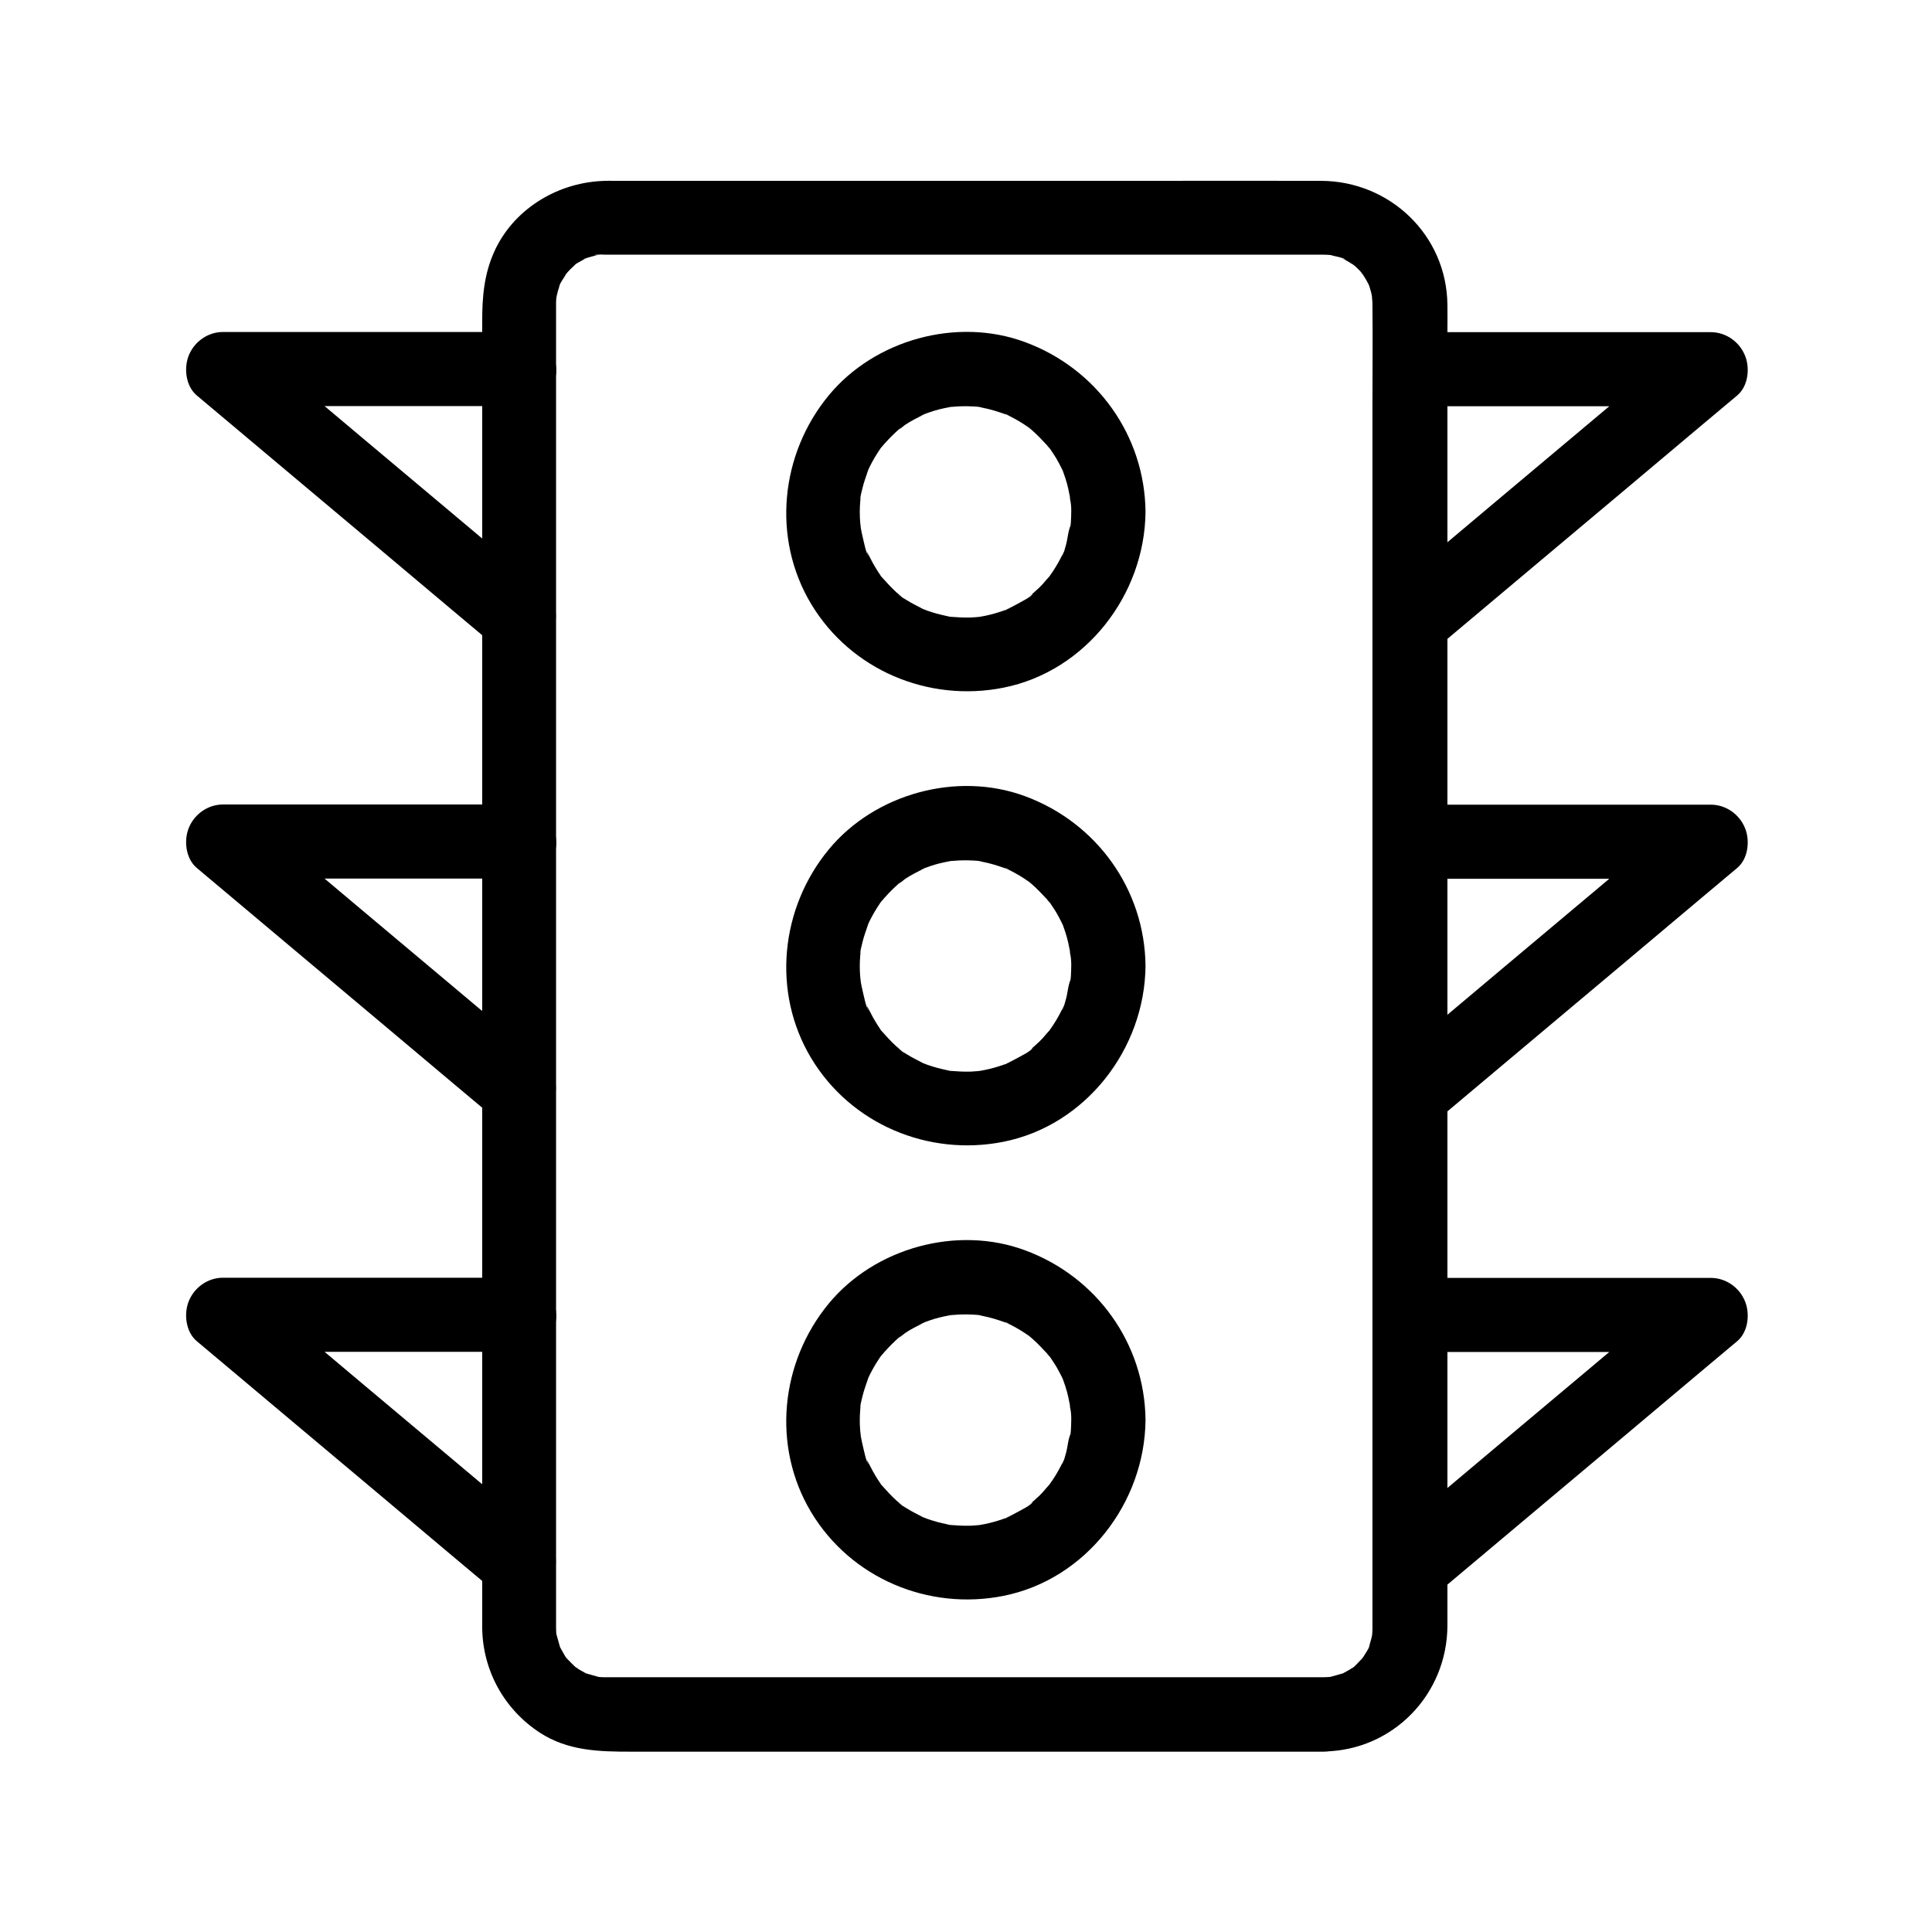
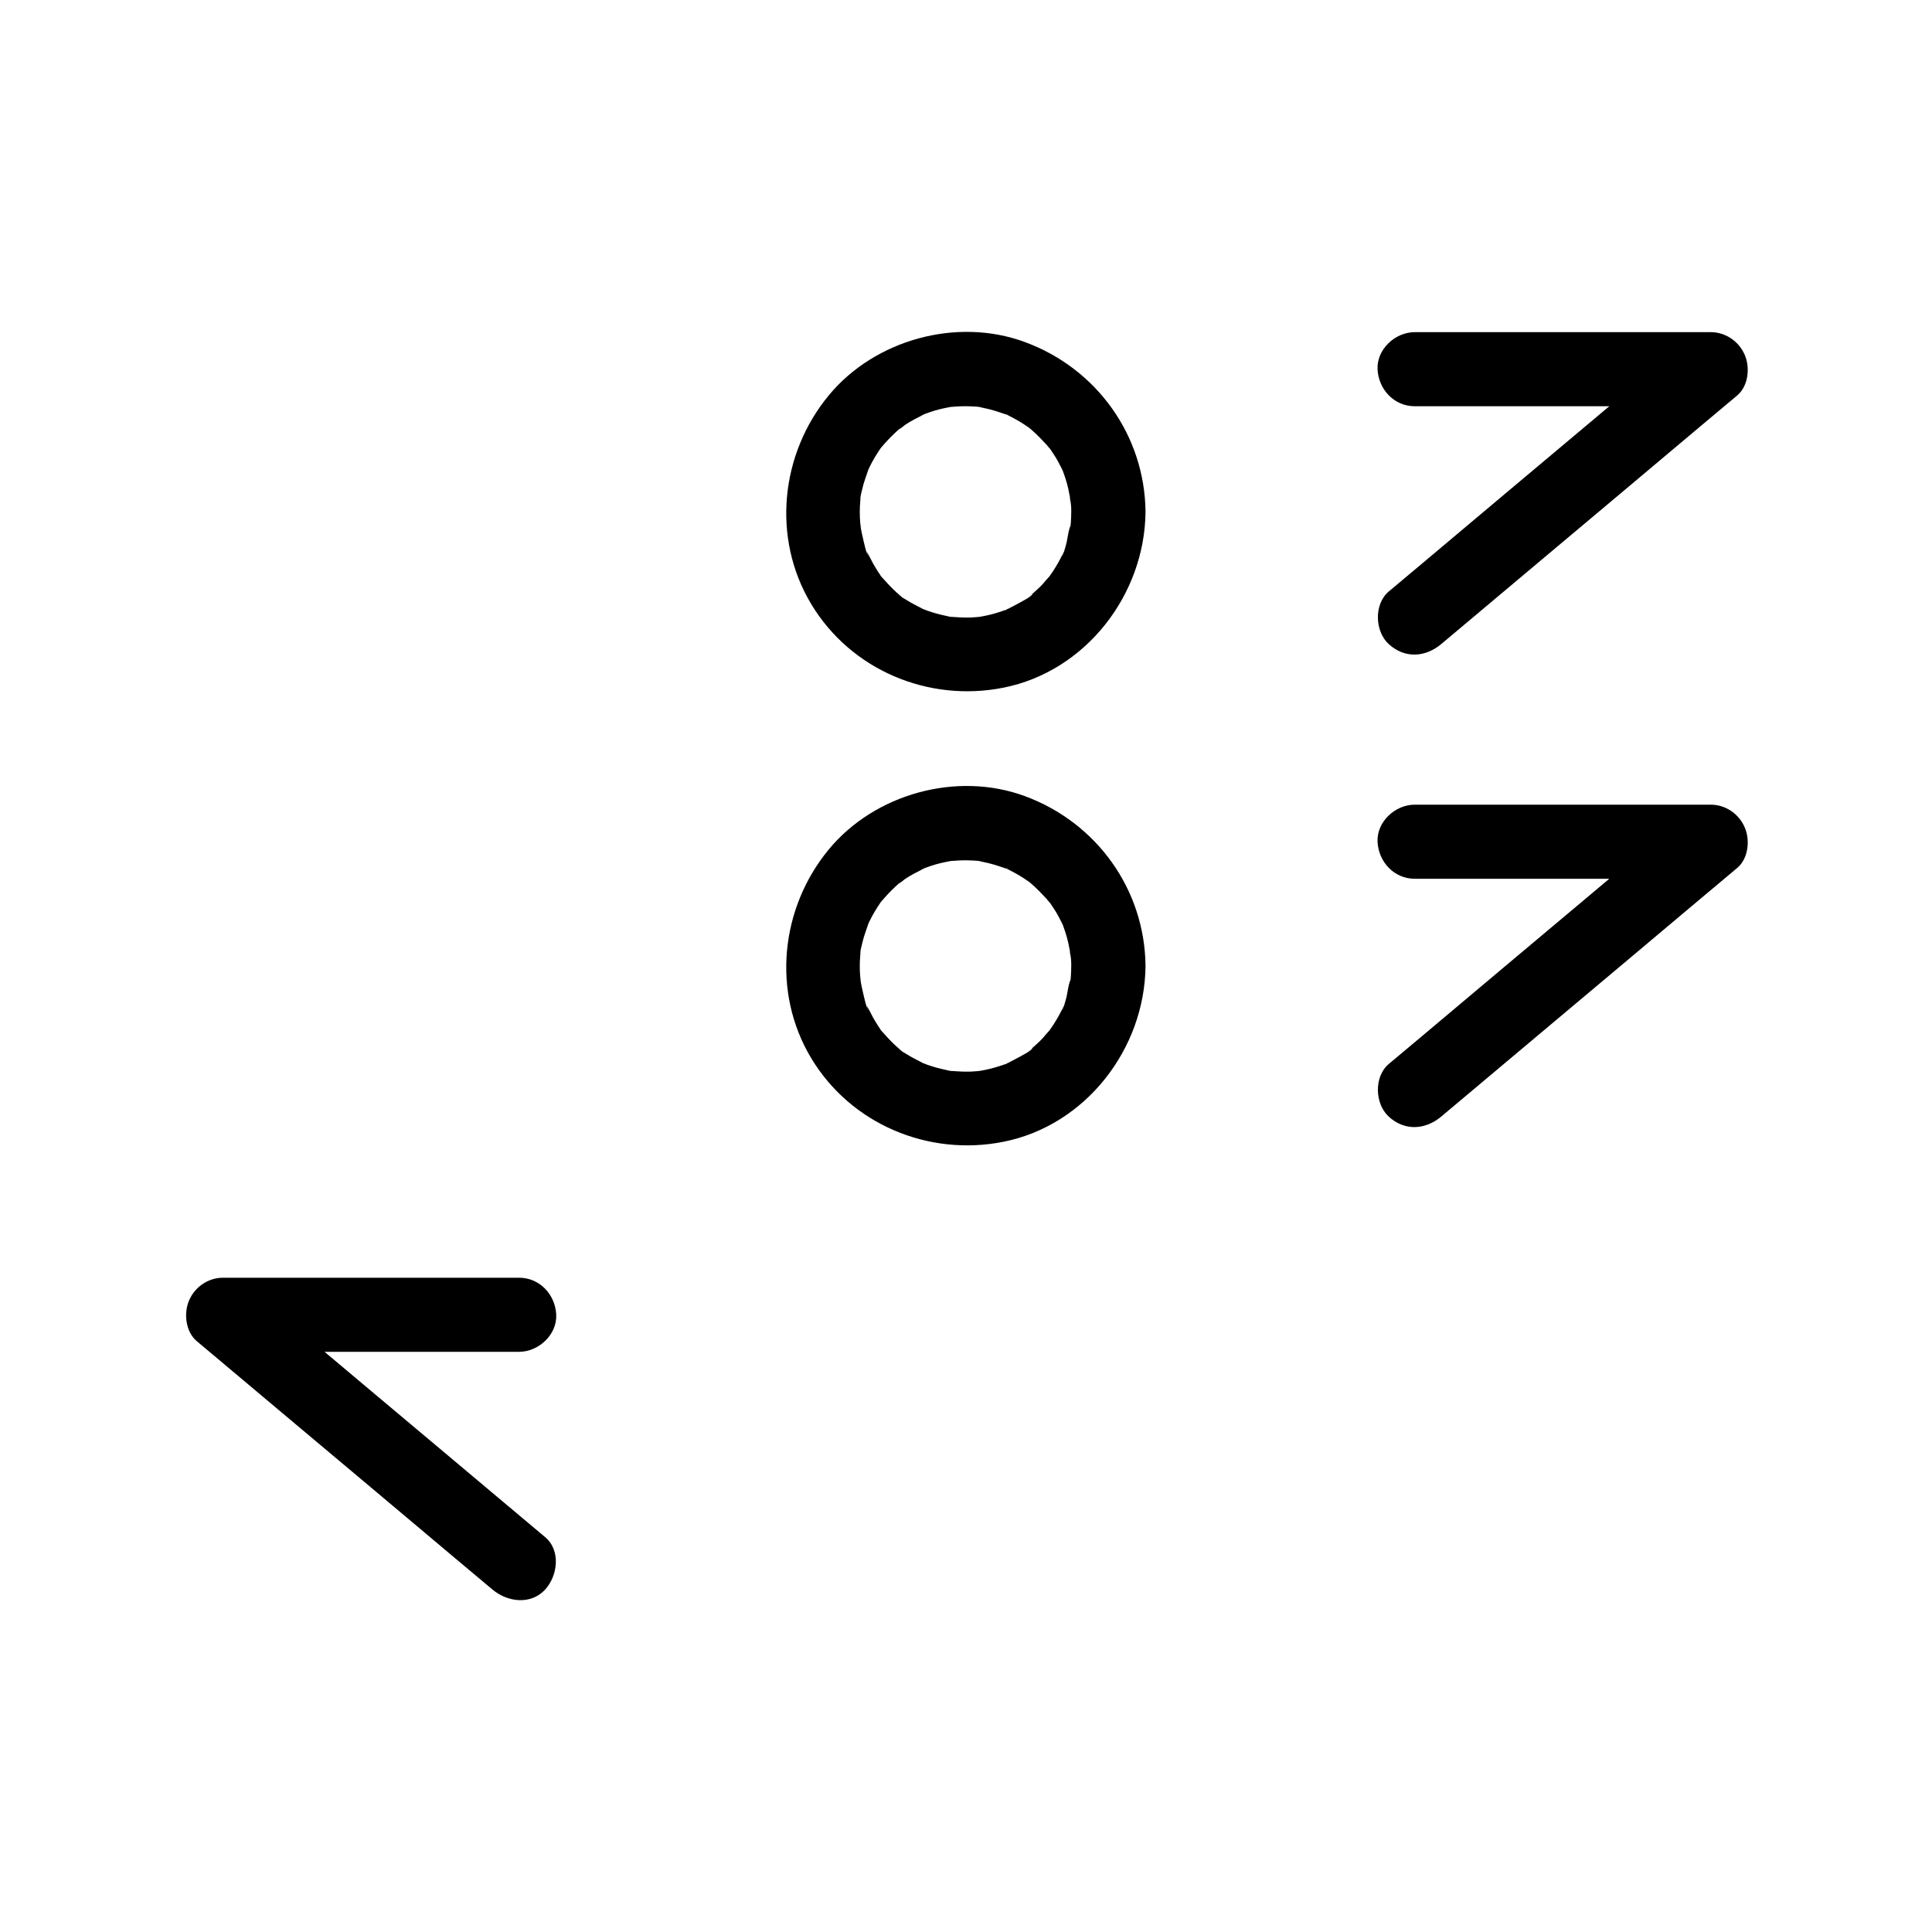
<svg xmlns="http://www.w3.org/2000/svg" fill="#000000" width="800px" height="800px" version="1.1" viewBox="144 144 512 512">
  <g>
-     <path d="m494.81 588.48h-39.754-80.441-62.879-6.102-1.082-0.738c-0.441 0-0.887-0.051-1.379-0.098-2.312-0.098 2.164 0.59-0.051-0.051-1.082-0.297-2.117-0.59-3.148-0.887-2.117-0.641 1.871 1.082-0.051-0.051-0.543-0.344-1.133-0.59-1.672-0.934-0.441-0.297-0.887-0.641-1.328-0.887-1.18-0.59 1.723 1.625 0.246 0.148-0.789-0.738-1.523-1.477-2.262-2.262-1.523-1.574 1.133 1.82-0.051-0.051-0.246-0.344-0.492-0.688-0.688-1.082-0.344-0.543-0.59-1.133-0.934-1.672-1.031-1.77 0.543 1.77-0.051-0.051-0.344-1.18-0.641-2.312-0.984-3.492-0.395-1.379 0.098 2.508 0 0.297-0.051-0.688-0.098-1.379-0.098-2.066v-0.098-2.363-37.195-68.438-82.508-78.965-59.238-16.68-4.133-0.934-0.148c0-0.492 0-0.887 0.051-1.379 0-0.246 0.051-0.441 0.051-0.688 0.098-0.887 0.098-0.887 0-0.051-0.098 0.887-0.098 0.836 0.051 0 0.098-0.441 0.195-0.836 0.297-1.277 0.148-0.543 0.344-1.031 0.492-1.574 0.59-1.969-0.148 0.246-0.148 0.246-0.148-0.148 1.328-2.461 1.574-2.805 0.098-0.195 0.246-0.344 0.344-0.543 0.641-0.836 0.492-0.688-0.395 0.441-0.051-0.051 0.738-0.836 0.836-0.984 0.441-0.492 0.887-0.934 1.379-1.379 1.723-1.574-0.051-0.344 0-0.098-0.051-0.297 2.363-1.523 2.707-1.723 0.195-0.098 0.395-0.195 0.59-0.297 0.984-0.441 0.789-0.395-0.59 0.195 0.051-0.195 1.328-0.492 1.523-0.543 0.543-0.148 1.031-0.297 1.574-0.441 0.195-0.051 0.441-0.098 0.641-0.148 1.082-0.195 0.887-0.195-0.641 0.051 0.246-0.344 2.312-0.148 2.707-0.148h3.102 21.207 75.719 72.375 16.926 0.934c0.492 0 0.934 0 1.379 0.051 0.246 0 0.441 0.051 0.688 0.051 1.082 0.098 0.887 0.098-0.641-0.098 0-0.051 1.379 0.297 1.277 0.297 0.395 0.098 3 0.59 3.102 0.984-0.395-0.148-0.789-0.297-1.18-0.492 0.395 0.195 0.789 0.395 1.18 0.59 0.59 0.297 1.133 0.641 1.672 0.984 0.195 0.098 0.344 0.246 0.543 0.344 0.836 0.641 0.688 0.492-0.441-0.395 0.051-0.051 0.836 0.738 0.984 0.836 0.492 0.441 0.934 0.887 1.379 1.379 0.148 0.148 1.625 1.625 0.441 0.492-1.133-1.082 0.195 0.297 0.344 0.59 0.344 0.543 0.688 1.082 0.984 1.672 0.098 0.148 0.59 1.133 0.59 1.18-0.543-1.379-0.641-1.523-0.246-0.543 0.148 0.395 0.297 0.836 0.395 1.23 0.148 0.441 0.246 0.836 0.344 1.277 0.195 0.836 0.051 2.508 0.098 0 0 0.887 0.148 1.82 0.148 2.707v0.148c0.098 9.055 0 18.105 0 27.16v62.289 80.395 81.723 65.684 32.375 0.836 0.148c0 0.441 0 0.934-0.051 1.379 0 0.246-0.051 0.441-0.051 0.688-0.098 1.082-0.098 0.887 0.098-0.641 0.051 0.051-0.297 1.477-0.344 1.625-0.148 0.543-0.297 1.031-0.441 1.574-0.051 0.195-0.148 0.395-0.195 0.641-0.395 0.984-0.297 0.836 0.246-0.543 0.148 0.148-1.426 2.609-1.574 2.805 0.051-0.051-0.641 1.082-0.738 1.031 0.246-0.344 0.492-0.641 0.738-0.984-0.297 0.344-0.543 0.641-0.836 0.984-0.195 0.195-2.117 2.312-2.312 2.215 0.051 0 1.918-1.23 0.195-0.195-0.441 0.297-0.887 0.59-1.379 0.836-0.148 0.051-1.672 0.984-1.723 0.887-0.051-0.051 2.363-0.836 0.543-0.246-1.031 0.344-2.117 0.59-3.148 0.887-2.164 0.641 2.262-0.051-0.051 0.051-0.5 0.043-1.188 0.094-1.875 0.094-5.164 0.098-10.086 4.477-9.84 9.84 0.246 5.266 4.328 9.938 9.84 9.84 18.352-0.246 32.719-15.152 32.766-33.359v-10.184-50.973-76.457-84.281-74.34-46.543c0-2.41 0.051-4.871 0-7.281-0.195-18.402-15.203-32.719-33.406-32.816-16.137-0.051-32.273 0-48.363 0h-82.359-56.039c-1.379 0-2.805-0.051-4.231 0.051-11.906 0.688-23.172 7.625-28.191 18.695-2.707 6.004-3.199 12.004-3.199 18.402v42.016 71.883 84.035 78.375 54.906 13.137 2.016c0.148 11.316 5.856 21.598 15.301 27.75 7.43 4.82 15.645 5.019 24.059 5.019h25.289 79.656 67.996 10.773c5.164 0 10.086-4.527 9.84-9.84-0.297-5.363-4.383-9.891-9.891-9.891z" />
    <path d="m427.89 400c0 0.934-0.051 1.82-0.098 2.754-0.051 0.441-0.098 0.887-0.098 1.328-0.148 1.77 0-0.441 0.098-0.641-0.789 1.625-0.836 3.984-1.426 5.758-0.098 0.344-0.59 2.312-0.887 2.461 0 0 1.082-2.262 0.195-0.59-0.195 0.395-0.395 0.789-0.59 1.18-0.789 1.523-1.672 3-2.656 4.379 0-0.051-0.641 1.031-0.738 1.031 0.098 0 1.328-1.574 0.344-0.492-0.59 0.641-1.133 1.277-1.672 1.918-0.59 0.641-1.18 1.23-1.82 1.77-0.297 0.297-0.641 0.59-0.934 0.836-0.246 0.195-0.492 0.395-0.738 0.59-0.59 0.441-0.344 0.297 0.738-0.543 0 0.641-3.691 2.461-4.281 2.805-0.738 0.441-1.523 0.789-2.312 1.18-1.277 0.688 0.492-0.051 0.59-0.195-0.098 0.246-1.277 0.492-1.523 0.59-1.672 0.59-3.344 1.082-5.066 1.426-0.441 0.098-0.887 0.148-1.328 0.246-1.328 0.297 1.969-0.195 0.641-0.051-1.031 0.098-2.016 0.195-3.051 0.246-1.82 0.051-3.641-0.051-5.461-0.195-1.574-0.148 0.641 0.098 0.641 0.098 0 0.051-1.426-0.246-1.328-0.246-0.984-0.195-1.918-0.441-2.902-0.688-0.836-0.246-1.672-0.492-2.508-0.789-0.395-0.148-0.789-0.344-1.23-0.441-1.23-0.441 1.723 0.887 0.543 0.246-1.574-0.887-3.246-1.625-4.773-2.609-0.297-0.195-2.117-1.18-2.117-1.477 0 0.098 1.574 1.328 0.492 0.344-0.297-0.297-0.641-0.543-0.984-0.836-1.426-1.277-2.707-2.707-3.984-4.133-0.984-1.082 0.246 0.492 0.344 0.492-0.098 0-0.789-1.082-0.738-1.031-0.492-0.688-0.934-1.426-1.379-2.164-0.395-0.641-0.738-1.277-1.082-1.969-0.195-0.395-0.395-0.789-0.59-1.133-0.887-1.77-0.246 0.195 0.051 0.297-0.688-0.246-1.426-4.231-1.625-4.969-0.195-0.836-0.395-1.723-0.543-2.609-0.395-1.672 0.051 0.344 0.051 0.641 0-0.641-0.148-1.379-0.195-2.016-0.148-1.82-0.148-3.641 0-5.461 0.051-0.441 0.098-0.887 0.098-1.328 0.148-1.574-0.098 0.641-0.098 0.641-0.148-0.051 0.543-2.656 0.59-2.902 0.395-1.723 1.031-3.297 1.574-4.969 0.441-1.23-0.887 1.723-0.246 0.543 0.195-0.395 0.344-0.789 0.543-1.18 0.441-0.887 0.887-1.723 1.379-2.559 0.441-0.738 0.887-1.426 1.379-2.164 0.098-0.148 0.688-1.031 0.738-1.031s-1.574 1.871-0.344 0.492c1.18-1.379 2.41-2.707 3.738-3.938 0.246-0.246 2.363-2.164 1.23-1.082-1.082 1.031 0.984-0.688 1.328-0.934 1.523-1.031 3.148-1.82 4.773-2.656 1.672-0.887-0.59 0.246-0.59 0.195 0.051-0.098 1.031-0.395 1.23-0.492 0.836-0.297 1.625-0.59 2.461-0.836 0.836-0.246 1.672-0.441 2.559-0.641 0.441-0.098 0.887-0.148 1.277-0.246 2.262-0.492-2.262 0.148 0.051-0.051 1.723-0.148 3.394-0.246 5.117-0.195 0.887 0 1.82 0.098 2.707 0.148 0.098 0 0.246 0 0.344 0.051 0.887 0.098 0.887 0.098 0 0s-0.836-0.098 0 0.051c0.195 0.051 0.441 0.098 0.641 0.148 2.066 0.395 4.035 1.031 6.004 1.723 0.59 0.195 1.23 0.934 0.344 0.098-1.031-0.934 0.148 0.098 0.59 0.297 0.984 0.492 1.918 0.984 2.805 1.523 0.836 0.492 1.625 1.031 2.41 1.574 0.344 0.246 1.328 1.18 0.297 0.195-1.133-1.082 0.246 0.195 0.492 0.441 1.523 1.328 2.902 2.805 4.281 4.281 0.246 0.297 1.23 1.277 0.246 0.246-1.082-1.082 0.148 0.246 0.395 0.543 0.543 0.789 1.082 1.625 1.574 2.41 0.492 0.836 0.934 1.672 1.379 2.559-0.051-0.051 0.59 1.133 0.543 1.18-0.543-1.277-0.641-1.523-0.344-0.836 0.098 0.297 0.246 0.59 0.344 0.887 0.688 1.871 1.23 3.738 1.574 5.707 0-0.098 0.246 1.277 0.246 1.328-0.148-1.426-0.195-1.723-0.148-0.934 0.051 0.344 0.098 0.688 0.098 0.984 0.277 1.125 0.324 2.258 0.324 3.391 0.051 5.164 4.477 10.086 9.84 9.84 5.312-0.246 9.891-4.328 9.84-9.84-0.195-20.32-12.988-38.031-31.98-45.02-18.008-6.641-39.754-0.641-51.957 14.121-12.84 15.547-15.152 37.836-4.676 55.301 10.527 17.516 31.047 26.125 50.922 22.188 21.844-4.328 37.492-24.648 37.688-46.594 0.051-5.164-4.574-10.086-9.84-9.84-5.359 0.25-9.785 4.332-9.836 9.844z" />
    <path d="m427.89 279.66c0 0.934-0.051 1.82-0.098 2.754-0.051 0.441-0.098 0.887-0.098 1.328-0.148 1.77 0-0.441 0.098-0.641-0.789 1.625-0.836 3.984-1.426 5.758-0.098 0.344-0.59 2.312-0.887 2.461 0 0 1.082-2.262 0.195-0.59-0.195 0.395-0.395 0.789-0.59 1.18-0.789 1.523-1.672 3-2.656 4.379 0-0.051-0.641 1.031-0.738 1.031 0.098 0 1.328-1.574 0.344-0.492-0.59 0.641-1.133 1.277-1.672 1.918-0.59 0.641-1.18 1.23-1.82 1.77-0.297 0.297-0.641 0.59-0.934 0.836-0.246 0.195-0.492 0.395-0.738 0.59-0.59 0.441-0.344 0.297 0.738-0.543 0 0.641-3.691 2.461-4.281 2.805-0.738 0.441-1.523 0.789-2.312 1.18-1.277 0.688 0.492-0.051 0.59-0.195-0.098 0.246-1.277 0.492-1.523 0.59-1.672 0.59-3.344 1.082-5.066 1.426-0.441 0.098-0.887 0.148-1.328 0.246-1.328 0.297 1.969-0.195 0.641-0.051-1.031 0.098-2.016 0.195-3.051 0.246-1.82 0.051-3.641-0.051-5.461-0.195-1.574-0.148 0.641 0.098 0.641 0.098 0 0.051-1.426-0.246-1.328-0.246-0.984-0.195-1.918-0.441-2.902-0.688-0.836-0.246-1.672-0.492-2.508-0.789-0.395-0.148-0.789-0.344-1.23-0.441-1.23-0.441 1.723 0.887 0.543 0.246-1.574-0.887-3.246-1.625-4.773-2.609-0.297-0.195-2.117-1.18-2.117-1.477 0 0.098 1.574 1.328 0.492 0.344-0.297-0.297-0.641-0.543-0.984-0.836-1.426-1.277-2.707-2.707-3.984-4.133-0.984-1.082 0.246 0.492 0.344 0.492-0.098 0-0.789-1.082-0.738-1.031-0.492-0.688-0.934-1.426-1.379-2.164-0.395-0.641-0.738-1.277-1.082-1.969-0.195-0.395-0.395-0.789-0.59-1.133-0.887-1.77-0.246 0.195 0.051 0.297-0.688-0.246-1.426-4.231-1.625-4.969-0.195-0.836-0.395-1.723-0.543-2.609-0.395-1.672 0.051 0.344 0.051 0.641 0-0.641-0.148-1.379-0.195-2.016-0.148-1.82-0.148-3.641 0-5.461 0.051-0.441 0.098-0.887 0.098-1.328 0.148-1.574-0.098 0.641-0.098 0.641-0.148-0.051 0.543-2.656 0.59-2.902 0.395-1.723 1.031-3.297 1.574-4.969 0.441-1.23-0.887 1.723-0.246 0.543 0.195-0.395 0.344-0.789 0.543-1.18 0.441-0.887 0.887-1.723 1.379-2.559 0.441-0.738 0.887-1.426 1.379-2.164 0.098-0.148 0.688-1.031 0.738-1.031s-1.574 1.871-0.344 0.492c1.18-1.379 2.41-2.707 3.738-3.938 0.246-0.246 2.363-2.164 1.23-1.082-1.082 1.031 0.984-0.688 1.328-0.934 1.523-1.031 3.148-1.82 4.773-2.656 1.672-0.887-0.59 0.246-0.59 0.195 0.051-0.098 1.031-0.395 1.23-0.492 0.836-0.297 1.625-0.59 2.461-0.836 0.836-0.246 1.672-0.441 2.559-0.641 0.441-0.098 0.887-0.148 1.277-0.246 2.262-0.492-2.262 0.148 0.051-0.051 1.723-0.148 3.394-0.246 5.117-0.195 0.887 0 1.82 0.098 2.707 0.148 0.098 0 0.246 0 0.344 0.051 0.887 0.098 0.887 0.098 0 0s-0.836-0.098 0 0.051c0.195 0.051 0.441 0.098 0.641 0.148 2.066 0.395 4.035 1.031 6.004 1.723 0.59 0.195 1.23 0.934 0.344 0.098-1.031-0.934 0.148 0.098 0.59 0.297 0.984 0.492 1.918 0.984 2.805 1.523 0.836 0.492 1.625 1.031 2.41 1.574 0.344 0.246 1.328 1.18 0.297 0.195-1.133-1.082 0.246 0.195 0.492 0.441 1.523 1.328 2.902 2.805 4.281 4.281 0.246 0.297 1.23 1.277 0.246 0.246-1.082-1.082 0.148 0.246 0.395 0.543 0.543 0.789 1.082 1.625 1.574 2.41 0.492 0.836 0.934 1.672 1.379 2.559-0.051-0.051 0.59 1.133 0.543 1.18-0.543-1.277-0.641-1.523-0.344-0.836 0.098 0.297 0.246 0.59 0.344 0.887 0.688 1.871 1.23 3.738 1.574 5.707 0-0.098 0.246 1.277 0.246 1.328-0.148-1.426-0.195-1.723-0.148-0.934 0.051 0.344 0.098 0.688 0.098 0.984 0.277 1.125 0.324 2.258 0.324 3.391 0.051 5.164 4.477 10.086 9.84 9.84 5.312-0.246 9.891-4.328 9.84-9.84-0.195-20.32-12.988-38.031-31.98-45.02-18.008-6.641-39.754-0.641-51.957 14.121-12.84 15.547-15.152 37.836-4.676 55.301 10.527 17.516 31.047 26.125 50.922 22.188 21.844-4.328 37.492-24.648 37.688-46.594 0.051-5.164-4.574-10.086-9.84-9.84-5.359 0.25-9.785 4.332-9.836 9.844z" />
-     <path d="m427.89 520.34c0 0.934-0.051 1.82-0.098 2.754-0.051 0.441-0.098 0.887-0.098 1.328-0.148 1.77 0-0.441 0.098-0.641-0.789 1.625-0.836 3.984-1.426 5.758-0.098 0.344-0.59 2.312-0.887 2.461 0 0 1.082-2.262 0.195-0.59-0.195 0.395-0.395 0.789-0.59 1.18-0.789 1.523-1.672 3-2.656 4.379 0-0.051-0.641 1.031-0.738 1.031 0.098 0 1.328-1.574 0.344-0.492-0.59 0.641-1.133 1.277-1.672 1.918-0.59 0.641-1.18 1.23-1.82 1.77-0.297 0.297-0.641 0.59-0.934 0.836-0.246 0.195-0.492 0.395-0.738 0.59-0.59 0.441-0.344 0.297 0.738-0.543 0 0.641-3.691 2.461-4.281 2.805-0.738 0.441-1.523 0.789-2.312 1.18-1.277 0.688 0.492-0.051 0.59-0.195-0.098 0.246-1.277 0.492-1.523 0.59-1.672 0.59-3.344 1.082-5.066 1.426-0.441 0.098-0.887 0.148-1.328 0.246-1.328 0.297 1.969-0.195 0.641-0.051-1.031 0.098-2.016 0.195-3.051 0.246-1.82 0.051-3.641-0.051-5.461-0.195-1.574-0.148 0.641 0.098 0.641 0.098 0 0.051-1.426-0.246-1.328-0.246-0.984-0.195-1.918-0.441-2.902-0.688-0.836-0.246-1.672-0.492-2.508-0.789-0.395-0.148-0.789-0.344-1.23-0.441-1.23-0.441 1.723 0.887 0.543 0.246-1.574-0.887-3.246-1.625-4.773-2.609-0.297-0.195-2.117-1.18-2.117-1.477 0 0.098 1.574 1.328 0.492 0.344-0.297-0.297-0.641-0.543-0.984-0.836-1.426-1.277-2.707-2.707-3.984-4.133-0.984-1.082 0.246 0.492 0.344 0.492-0.098 0-0.789-1.082-0.738-1.031-0.492-0.688-0.934-1.426-1.379-2.164-0.395-0.641-0.738-1.277-1.082-1.969-0.195-0.395-0.395-0.789-0.59-1.133-0.887-1.77-0.246 0.195 0.051 0.297-0.688-0.246-1.426-4.231-1.625-4.969-0.195-0.836-0.395-1.723-0.543-2.609-0.395-1.672 0.051 0.344 0.051 0.641 0-0.641-0.148-1.379-0.195-2.016-0.148-1.82-0.148-3.641 0-5.461 0.051-0.441 0.098-0.887 0.098-1.328 0.148-1.574-0.098 0.641-0.098 0.641-0.148-0.051 0.543-2.656 0.59-2.902 0.395-1.723 1.031-3.297 1.574-4.969 0.441-1.23-0.887 1.723-0.246 0.543 0.195-0.395 0.344-0.789 0.543-1.18 0.441-0.887 0.887-1.723 1.379-2.559 0.441-0.738 0.887-1.426 1.379-2.164 0.098-0.148 0.688-1.031 0.738-1.031s-1.574 1.871-0.344 0.492c1.18-1.379 2.41-2.707 3.738-3.938 0.246-0.246 2.363-2.164 1.23-1.082-1.082 1.031 0.984-0.688 1.328-0.934 1.523-1.031 3.148-1.82 4.773-2.656 1.672-0.887-0.59 0.246-0.59 0.195 0.051-0.098 1.031-0.395 1.23-0.492 0.836-0.297 1.625-0.59 2.461-0.836 0.836-0.246 1.672-0.441 2.559-0.641 0.441-0.098 0.887-0.148 1.277-0.246 2.262-0.492-2.262 0.148 0.051-0.051 1.723-0.148 3.394-0.246 5.117-0.195 0.887 0 1.82 0.098 2.707 0.148 0.098 0 0.246 0 0.344 0.051 0.887 0.098 0.887 0.098 0 0s-0.836-0.098 0 0.051c0.195 0.051 0.441 0.098 0.641 0.148 2.066 0.395 4.035 1.031 6.004 1.723 0.59 0.195 1.23 0.934 0.344 0.098-1.031-0.934 0.148 0.098 0.59 0.297 0.984 0.492 1.918 0.984 2.805 1.523 0.836 0.492 1.625 1.031 2.41 1.574 0.344 0.246 1.328 1.18 0.297 0.195-1.133-1.082 0.246 0.195 0.492 0.441 1.523 1.328 2.902 2.805 4.281 4.281 0.246 0.297 1.23 1.277 0.246 0.246-1.082-1.082 0.148 0.246 0.395 0.543 0.543 0.789 1.082 1.625 1.574 2.41 0.492 0.836 0.934 1.672 1.379 2.559-0.051-0.051 0.59 1.133 0.543 1.18-0.543-1.277-0.641-1.523-0.344-0.836 0.098 0.297 0.246 0.59 0.344 0.887 0.688 1.871 1.23 3.738 1.574 5.707 0-0.098 0.246 1.277 0.246 1.328-0.148-1.426-0.195-1.723-0.148-0.934 0.051 0.344 0.098 0.688 0.098 0.984 0.277 1.125 0.324 2.258 0.324 3.391 0.051 5.164 4.477 10.086 9.84 9.84 5.312-0.246 9.891-4.328 9.84-9.84-0.195-20.32-12.988-38.031-31.98-45.02-18.008-6.641-39.754-0.641-51.957 14.121-12.84 15.547-15.152 37.836-4.676 55.301 10.527 17.516 31.047 26.125 50.922 22.188 21.844-4.328 37.492-24.648 37.688-46.594 0.051-5.164-4.574-10.086-9.84-9.84-5.359 0.25-9.785 4.332-9.836 9.844z" />
-     <path d="m281.57 357.2h-68.684-9.789c-3.938 0-7.477 2.461-9.004 6.051-1.426 3.344-0.934 8.215 2.016 10.727 8.809 7.43 17.664 14.809 26.469 22.238 14.07 11.809 28.141 23.617 42.215 35.473 3.246 2.707 6.496 5.461 9.742 8.168 3.938 3.297 10.086 4.133 13.922 0 3.344-3.641 4.231-10.383 0-13.922-8.809-7.43-17.664-14.809-26.469-22.238-14.07-11.809-28.141-23.617-42.215-35.473-3.246-2.707-6.496-5.461-9.742-8.168-2.312 5.609-4.625 11.219-6.938 16.777h68.684 9.789c5.164 0 10.086-4.527 9.84-9.84-0.242-5.266-4.324-9.793-9.836-9.793z" />
-     <path d="m281.57 231.98h-68.684-9.789c-3.938 0-7.477 2.461-9.004 6.051-1.426 3.344-0.934 8.215 2.016 10.727 8.809 7.43 17.664 14.809 26.469 22.238 14.07 11.809 28.141 23.617 42.215 35.473 3.246 2.707 6.496 5.461 9.742 8.168 3.938 3.297 10.086 4.133 13.922 0 3.344-3.641 4.231-10.383 0-13.922-8.809-7.43-17.664-14.809-26.469-22.238-14.07-11.809-28.141-23.617-42.215-35.473-3.246-2.707-6.496-5.461-9.742-8.168-2.312 5.609-4.625 11.219-6.938 16.777h68.684 9.789c5.164 0 10.086-4.527 9.84-9.84-0.242-5.266-4.324-9.793-9.836-9.793z" />
    <path d="m281.57 482.61h-68.684-9.789c-3.938 0-7.477 2.461-9.004 6.051-1.426 3.344-0.934 8.215 2.016 10.727 8.809 7.43 17.664 14.809 26.469 22.238 14.07 11.809 28.141 23.617 42.215 35.473 3.246 2.707 6.496 5.461 9.742 8.168 3.938 3.297 10.086 4.133 13.922 0 3.344-3.641 4.231-10.383 0-13.922-8.809-7.43-17.664-14.809-26.469-22.238-14.07-11.809-28.141-23.617-42.215-35.473-3.246-2.707-6.496-5.461-9.742-8.168-2.312 5.609-4.625 11.219-6.938 16.777h68.684 9.789c5.164 0 10.086-4.527 9.84-9.84-0.242-5.266-4.324-9.793-9.836-9.793z" />
    <path d="m518.91 376.88h68.684 9.789c-2.312-5.609-4.625-11.219-6.938-16.777-8.809 7.43-17.664 14.809-26.469 22.238-14.07 11.809-28.141 23.617-42.215 35.473-3.246 2.707-6.496 5.461-9.742 8.168-3.938 3.344-3.691 10.527 0 13.922 4.231 3.887 9.691 3.543 13.922 0 8.809-7.43 17.664-14.809 26.469-22.238 14.07-11.809 28.141-23.617 42.215-35.473 3.246-2.707 6.496-5.461 9.742-8.168 3-2.508 3.445-7.43 2.016-10.727-1.523-3.59-5.066-6.051-9.004-6.051h-68.684-9.789c-5.164 0-10.086 4.527-9.84 9.84 0.25 5.266 4.336 9.793 9.844 9.793z" />
    <path d="m518.91 251.66h68.684 9.789c-2.312-5.609-4.625-11.219-6.938-16.777-8.809 7.43-17.664 14.809-26.469 22.238-14.07 11.809-28.141 23.617-42.215 35.473-3.246 2.707-6.496 5.461-9.742 8.168-3.938 3.344-3.691 10.527 0 13.922 4.231 3.887 9.691 3.543 13.922 0 8.809-7.43 17.664-14.809 26.469-22.238 14.07-11.809 28.141-23.617 42.215-35.473 3.246-2.707 6.496-5.461 9.742-8.168 3-2.508 3.445-7.43 2.016-10.727-1.523-3.59-5.066-6.051-9.004-6.051h-68.684-9.789c-5.164 0-10.086 4.527-9.84 9.84 0.25 5.266 4.336 9.793 9.844 9.793z" />
-     <path d="m518.91 502.29h68.684 9.789c-2.312-5.609-4.625-11.219-6.938-16.777-8.809 7.43-17.664 14.809-26.469 22.238-14.07 11.809-28.141 23.617-42.215 35.473-3.246 2.707-6.496 5.461-9.742 8.168-3.938 3.344-3.691 10.527 0 13.922 4.231 3.887 9.691 3.543 13.922 0 8.809-7.43 17.664-14.809 26.469-22.238 14.07-11.809 28.141-23.617 42.215-35.473 3.246-2.707 6.496-5.461 9.742-8.168 3-2.508 3.445-7.43 2.016-10.727-1.523-3.59-5.066-6.051-9.004-6.051h-68.684-9.789c-5.164 0-10.086 4.527-9.84 9.84 0.25 5.316 4.336 9.793 9.844 9.793z" />
  </g>
</svg>